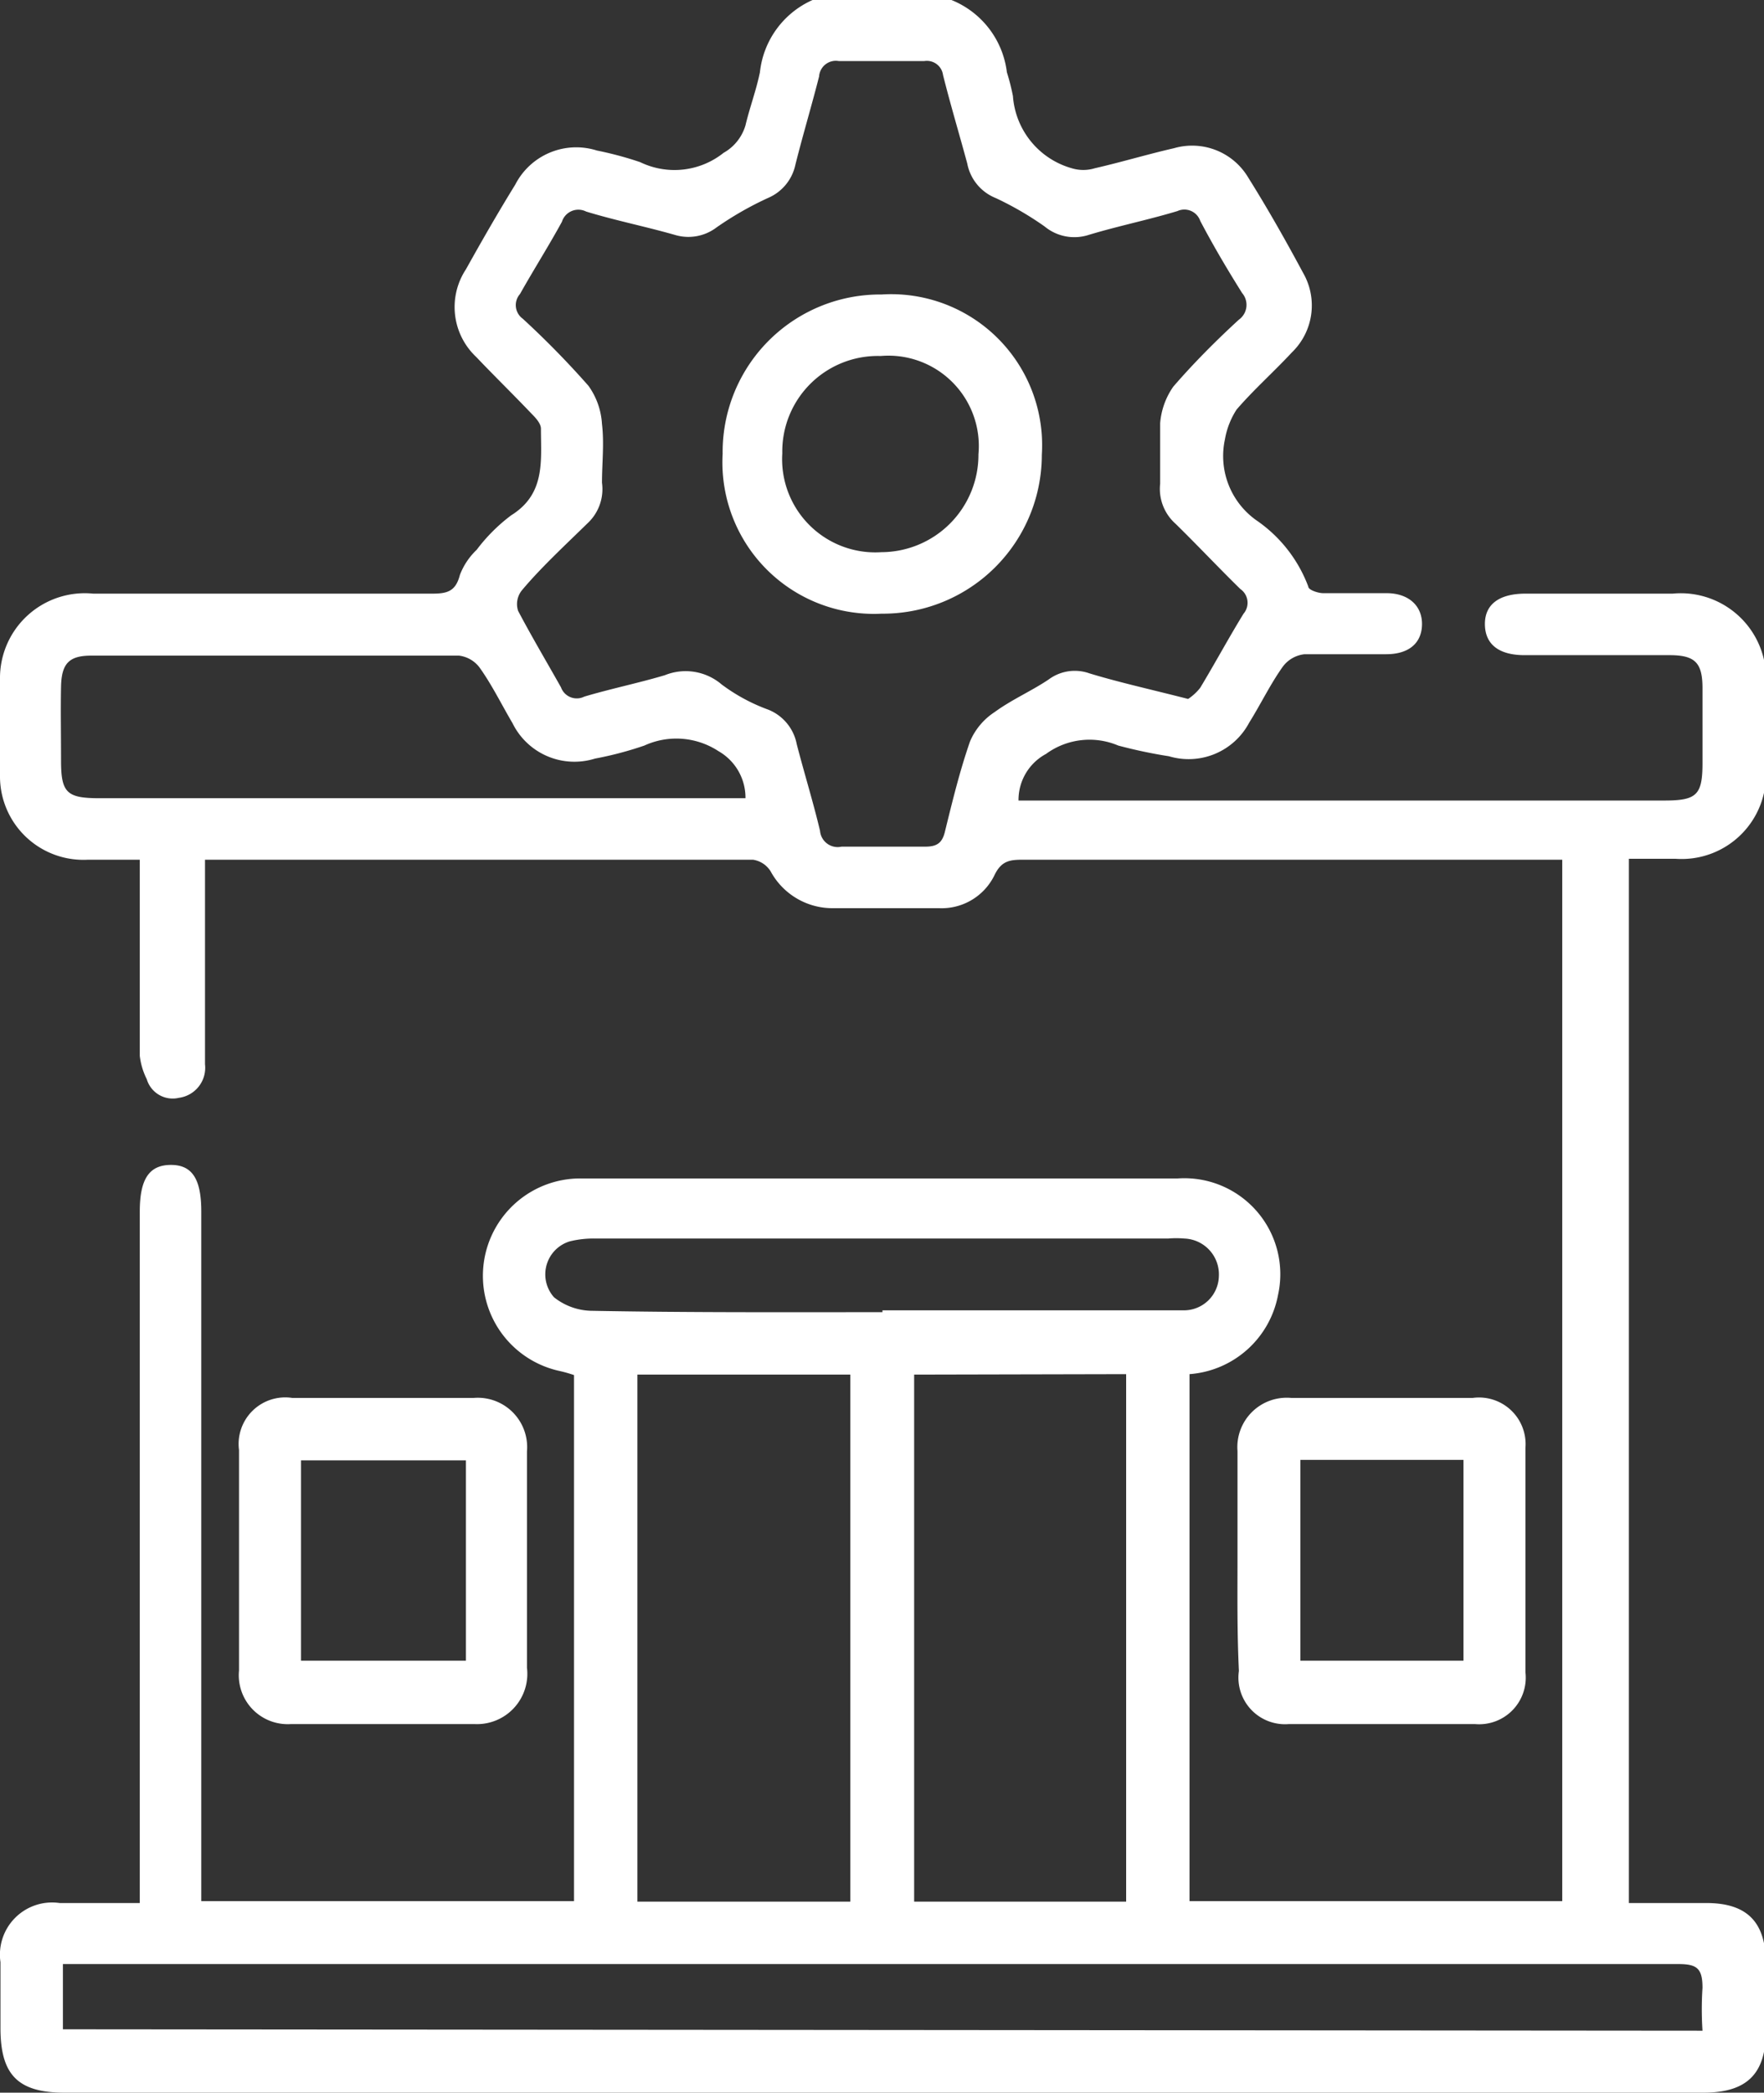
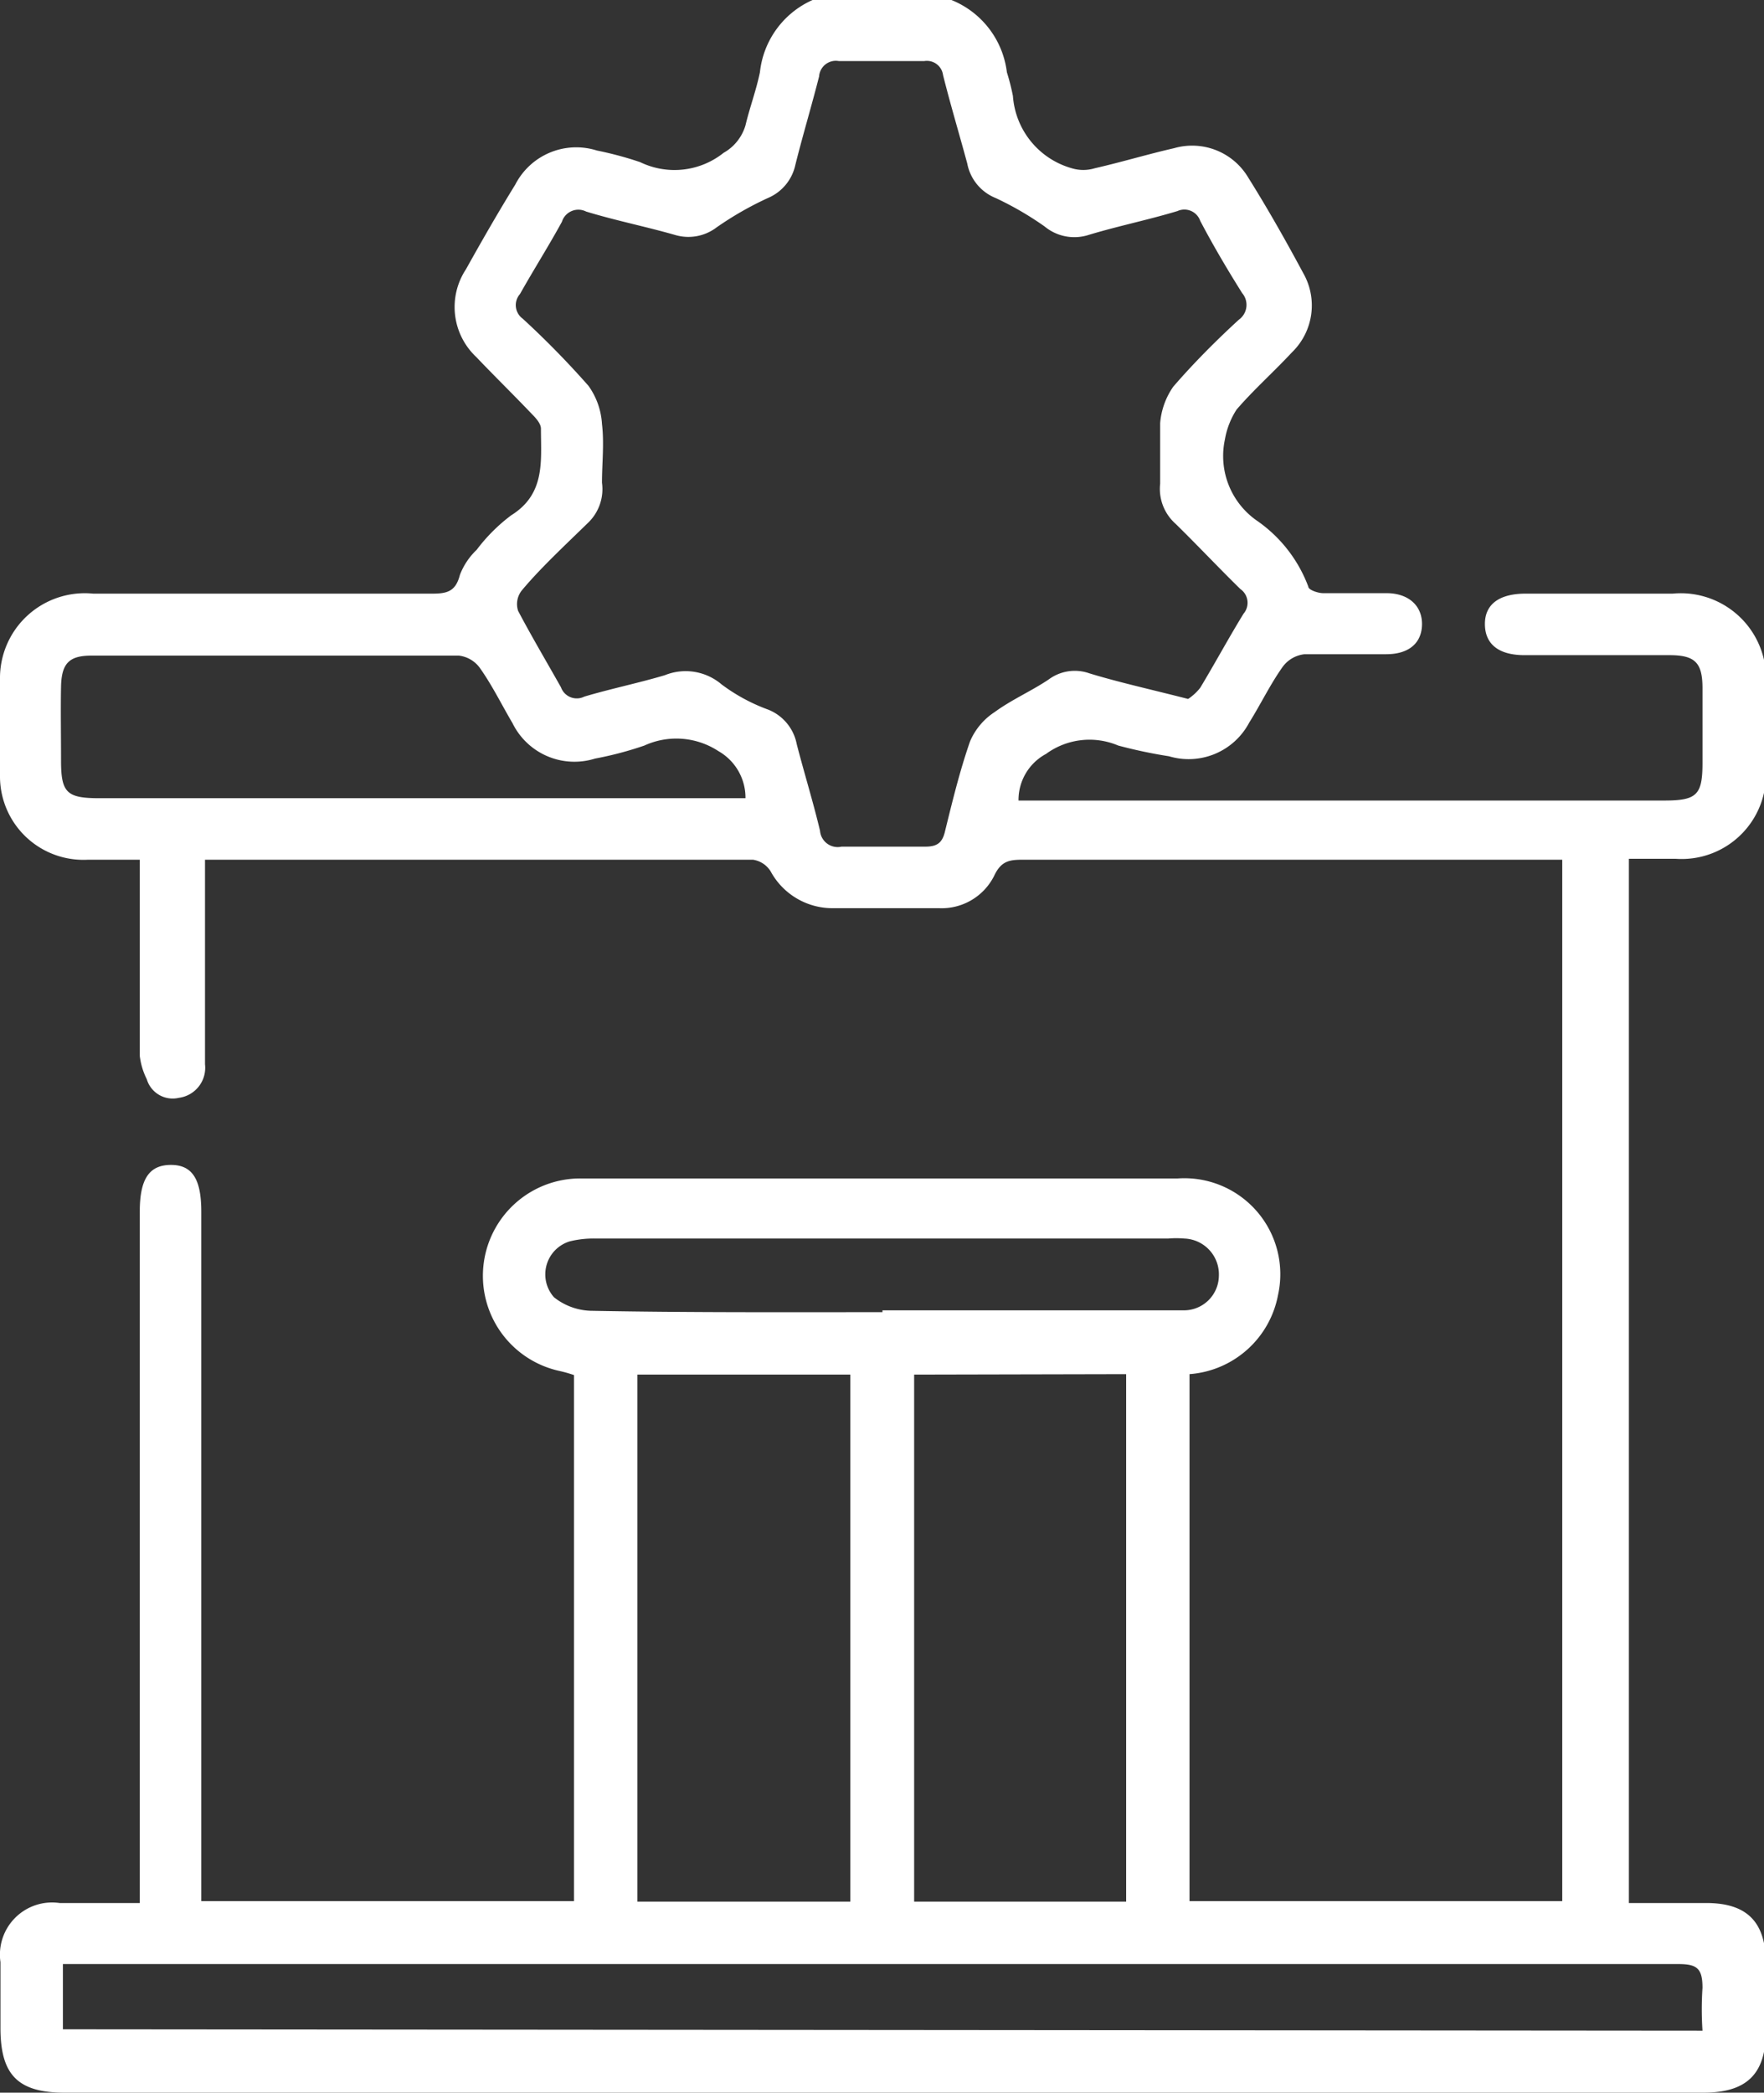
<svg xmlns="http://www.w3.org/2000/svg" viewBox="0 0 37.86 44.91">
  <rect x="0" y="0" width="37.86" height="44.91" fill="#333333" stroke="none" />
  <defs>
    <style>.cls-1{fill:#fff;}</style>
  </defs>
  <g id="Layer_2" data-name="Layer 2">
    <g id="Layer_1-2" data-name="Layer 1">
      <path class="cls-1" d="M20.42,0a1.92,1.92,0,0,1,1.19,1.55,4.77,4.77,0,0,1,.13.51A1.74,1.74,0,0,0,23,3.61a.85.85,0,0,0,.5,0c.57-.13,1.13-.3,1.7-.43a1.4,1.4,0,0,1,1.59.63c.42.67.81,1.36,1.18,2.05a1.4,1.4,0,0,1-.24,1.7c-.39.42-.82.8-1.19,1.23a1.71,1.71,0,0,0-.25.64A1.69,1.69,0,0,0,27,11.19a3,3,0,0,1,1.08,1.4c0,.07.21.14.32.14.45,0,.9,0,1.36,0s.76.26.76.66-.27.65-.77.65-1.17,0-1.75,0a.67.67,0,0,0-.47.27c-.27.38-.47.8-.72,1.2a1.47,1.47,0,0,1-1.72.72A10.47,10.47,0,0,1,24,16a1.58,1.58,0,0,0-1.55.18,1.12,1.12,0,0,0-.59,1H35.72c.7,0,.82-.12.82-.81V14.77c0-.55-.16-.71-.71-.71H32.72c-.56,0-.85-.24-.85-.67s.32-.65.87-.65H35.9a1.83,1.83,0,0,1,2,1.95c0,.61,0,1.23,0,1.84a1.81,1.81,0,0,1-1.94,1.9h-1V40.84h1.66c.88,0,1.28.41,1.28,1.3,0,.48,0,1,0,1.45,0,.92-.41,1.32-1.34,1.32H1.38c-1,0-1.36-.39-1.37-1.35V42.11a1.12,1.12,0,0,1,1.27-1.27c.55,0,1.1,0,1.72,0V26c0-.71.21-1,.67-1s.65.31.65,1V40.8h8V29.51a3,3,0,0,0-.32-.09,2.09,2.09,0,0,1,.46-4.13c.44,0,.88,0,1.32,0H25.28a2.06,2.06,0,0,1,2.15,2.5,2.09,2.09,0,0,1-1.9,1.7V40.8h8V18.45l-.47,0H22c-.3,0-.5,0-.66.34a1.26,1.26,0,0,1-1.19.7c-.77,0-1.55,0-2.32,0a1.51,1.51,0,0,1-1.29-.79.54.54,0,0,0-.38-.25c-3.87,0-7.75,0-11.62,0l-.14,0c0,.15,0,.32,0,.48v3.91a.65.65,0,0,1-.56.72.58.58,0,0,1-.69-.4A1.51,1.51,0,0,1,3,22.66C3,21.43,3,20.21,3,19v-.55c-.39,0-.75,0-1.11,0A1.79,1.79,0,0,1,0,16.64c0-.69,0-1.38,0-2.06A1.82,1.82,0,0,1,2,12.74H9.28c.32,0,.5-.05.59-.4a1.46,1.46,0,0,1,.36-.54,3.71,3.71,0,0,1,.74-.74c.74-.46.64-1.17.64-1.86,0-.11-.11-.23-.2-.32-.39-.41-.8-.81-1.19-1.22A1.47,1.47,0,0,1,10,5.78c.34-.61.69-1.22,1.06-1.82a1.47,1.47,0,0,1,1.75-.73,7.51,7.51,0,0,1,.93.25,1.69,1.69,0,0,0,1.79-.2A1,1,0,0,0,16,2.69c.09-.38.23-.75.31-1.14A1.92,1.92,0,0,1,17.44,0ZM25.5,15a1.11,1.11,0,0,0,.26-.24c.32-.53.61-1.07.93-1.59a.36.36,0,0,0-.07-.53c-.47-.46-.92-.94-1.39-1.4a1,1,0,0,1-.33-.86c0-.43,0-.87,0-1.3a1.59,1.59,0,0,1,.28-.78c.44-.51.93-1,1.41-1.44a.39.39,0,0,0,.07-.57c-.32-.51-.61-1-.9-1.55a.36.36,0,0,0-.49-.21c-.63.19-1.27.32-1.9.51a1,1,0,0,1-.95-.18,6.84,6.84,0,0,0-1.05-.61,1,1,0,0,1-.61-.74c-.17-.63-.36-1.26-.52-1.9a.35.35,0,0,0-.4-.3c-.61,0-1.22,0-1.84,0a.36.36,0,0,0-.42.33c-.16.63-.35,1.26-.51,1.9a1,1,0,0,1-.59.71,7.09,7.09,0,0,0-1.1.63,1,1,0,0,1-.9.16c-.63-.18-1.28-.31-1.9-.5a.37.37,0,0,0-.52.22c-.29.53-.59,1-.9,1.55a.36.36,0,0,0,.06.53,19.12,19.12,0,0,1,1.41,1.44,1.56,1.56,0,0,1,.29.82c.05.42,0,.84,0,1.26a1,1,0,0,1-.31.87c-.48.47-1,.95-1.41,1.44a.47.47,0,0,0-.08.44c.29.55.61,1.09.92,1.64a.36.36,0,0,0,.5.2c.57-.17,1.16-.29,1.73-.46a1.19,1.19,0,0,1,1.22.2,3.89,3.89,0,0,0,1,.54,1,1,0,0,1,.61.74c.16.62.35,1.23.5,1.86a.38.38,0,0,0,.46.34c.6,0,1.19,0,1.79,0,.25,0,.37-.07.43-.32.16-.65.32-1.31.54-1.94a1.41,1.41,0,0,1,.53-.63c.37-.27.79-.45,1.16-.7a.94.94,0,0,1,.87-.13C24,14.64,24.72,14.8,25.5,15ZM13.68,29.5V40.81h4.57V29.5Zm5.94,0V40.81h4.55V29.49ZM36.54,43.58a6.93,6.93,0,0,1,0-.92c0-.42-.12-.51-.52-.51H1.84l-.49,0v1.4ZM16,17.12a1.15,1.15,0,0,0-.58-1A1.65,1.65,0,0,0,13.83,16a7.51,7.51,0,0,1-1.06.28A1.48,1.48,0,0,1,11,15.52c-.23-.39-.43-.8-.69-1.17a.65.65,0,0,0-.46-.28q-3.94,0-7.89,0c-.48,0-.64.17-.65.67s0,1,0,1.58c0,.69.12.81.82.81H16Zm2.94,11h5.17c.42,0,.85,0,1.27,0a.75.75,0,0,0,.78-.73.77.77,0,0,0-.74-.81,2.08,2.08,0,0,0-.35,0H12.79a2.14,2.14,0,0,0-.56.06.74.74,0,0,0-.34,1.2,1.33,1.33,0,0,0,.78.29C14.76,28.17,16.85,28.16,18.94,28.16Z" />
-       <path class="cls-1" d="M11.31,33.51v2.28A1.08,1.08,0,0,1,10.19,37c-1.32,0-2.63,0-3.95,0a1.05,1.05,0,0,1-1.11-1.15c0-1.57,0-3.15,0-4.73A1,1,0,0,1,6.27,30h3.9a1.06,1.06,0,0,1,1.14,1.15ZM10,31.34H6.46v4.3H10Z" />
-       <path class="cls-1" d="M26.56,33.46c0-.77,0-1.55,0-2.32A1.06,1.06,0,0,1,27.71,30h3.9a1,1,0,0,1,1.13,1.07c0,1.61,0,3.22,0,4.82A1,1,0,0,1,31.66,37c-1.34,0-2.69,0-4,0a1,1,0,0,1-1.07-1.14C26.55,35,26.56,34.25,26.56,33.46Zm4.85-2.13h-3.5v4.31h3.5Z" />
-       <path class="cls-1" d="M18.92,13.17a3.25,3.25,0,0,1-3.41-3.43,3.38,3.38,0,0,1,3.41-3.42,3.24,3.24,0,0,1,3.44,3.44A3.41,3.41,0,0,1,18.92,13.17Zm0-1.32A2.09,2.09,0,0,0,21,9.75a1.94,1.94,0,0,0-2.1-2.11,2.05,2.05,0,0,0-2.11,2.09A2,2,0,0,0,18.92,11.85Z" />
    </g>
  </g>
</svg>